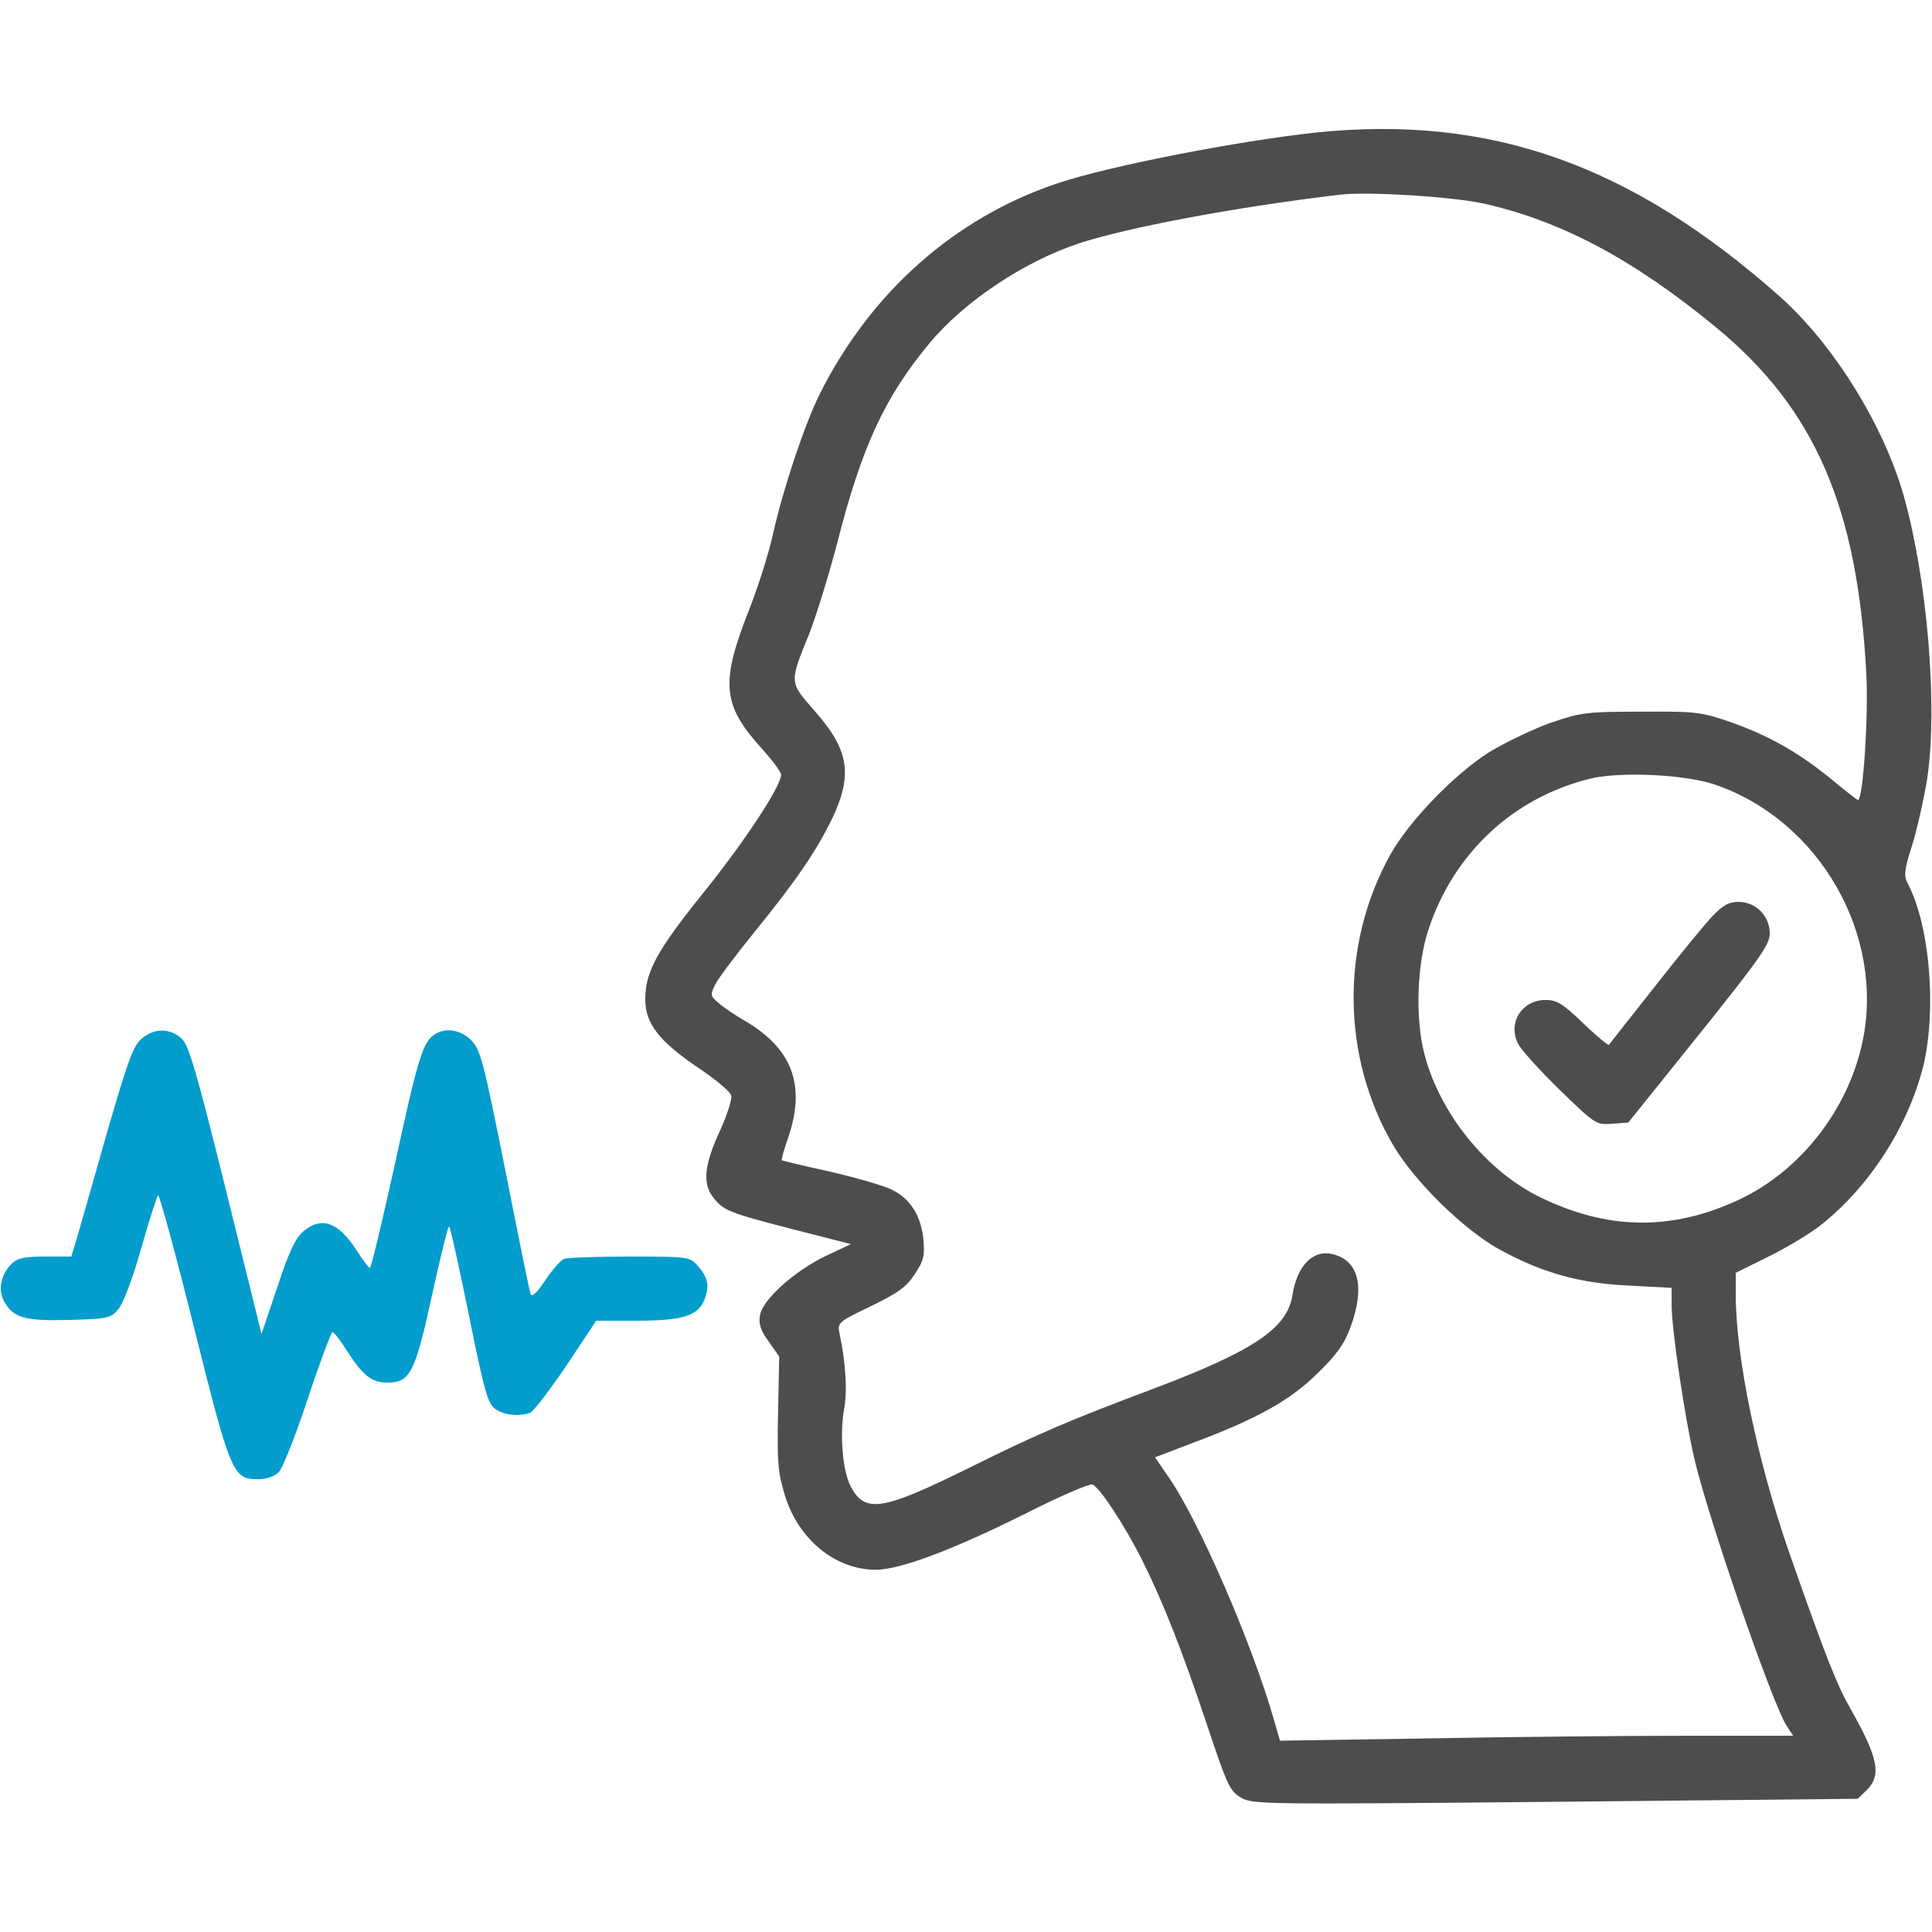
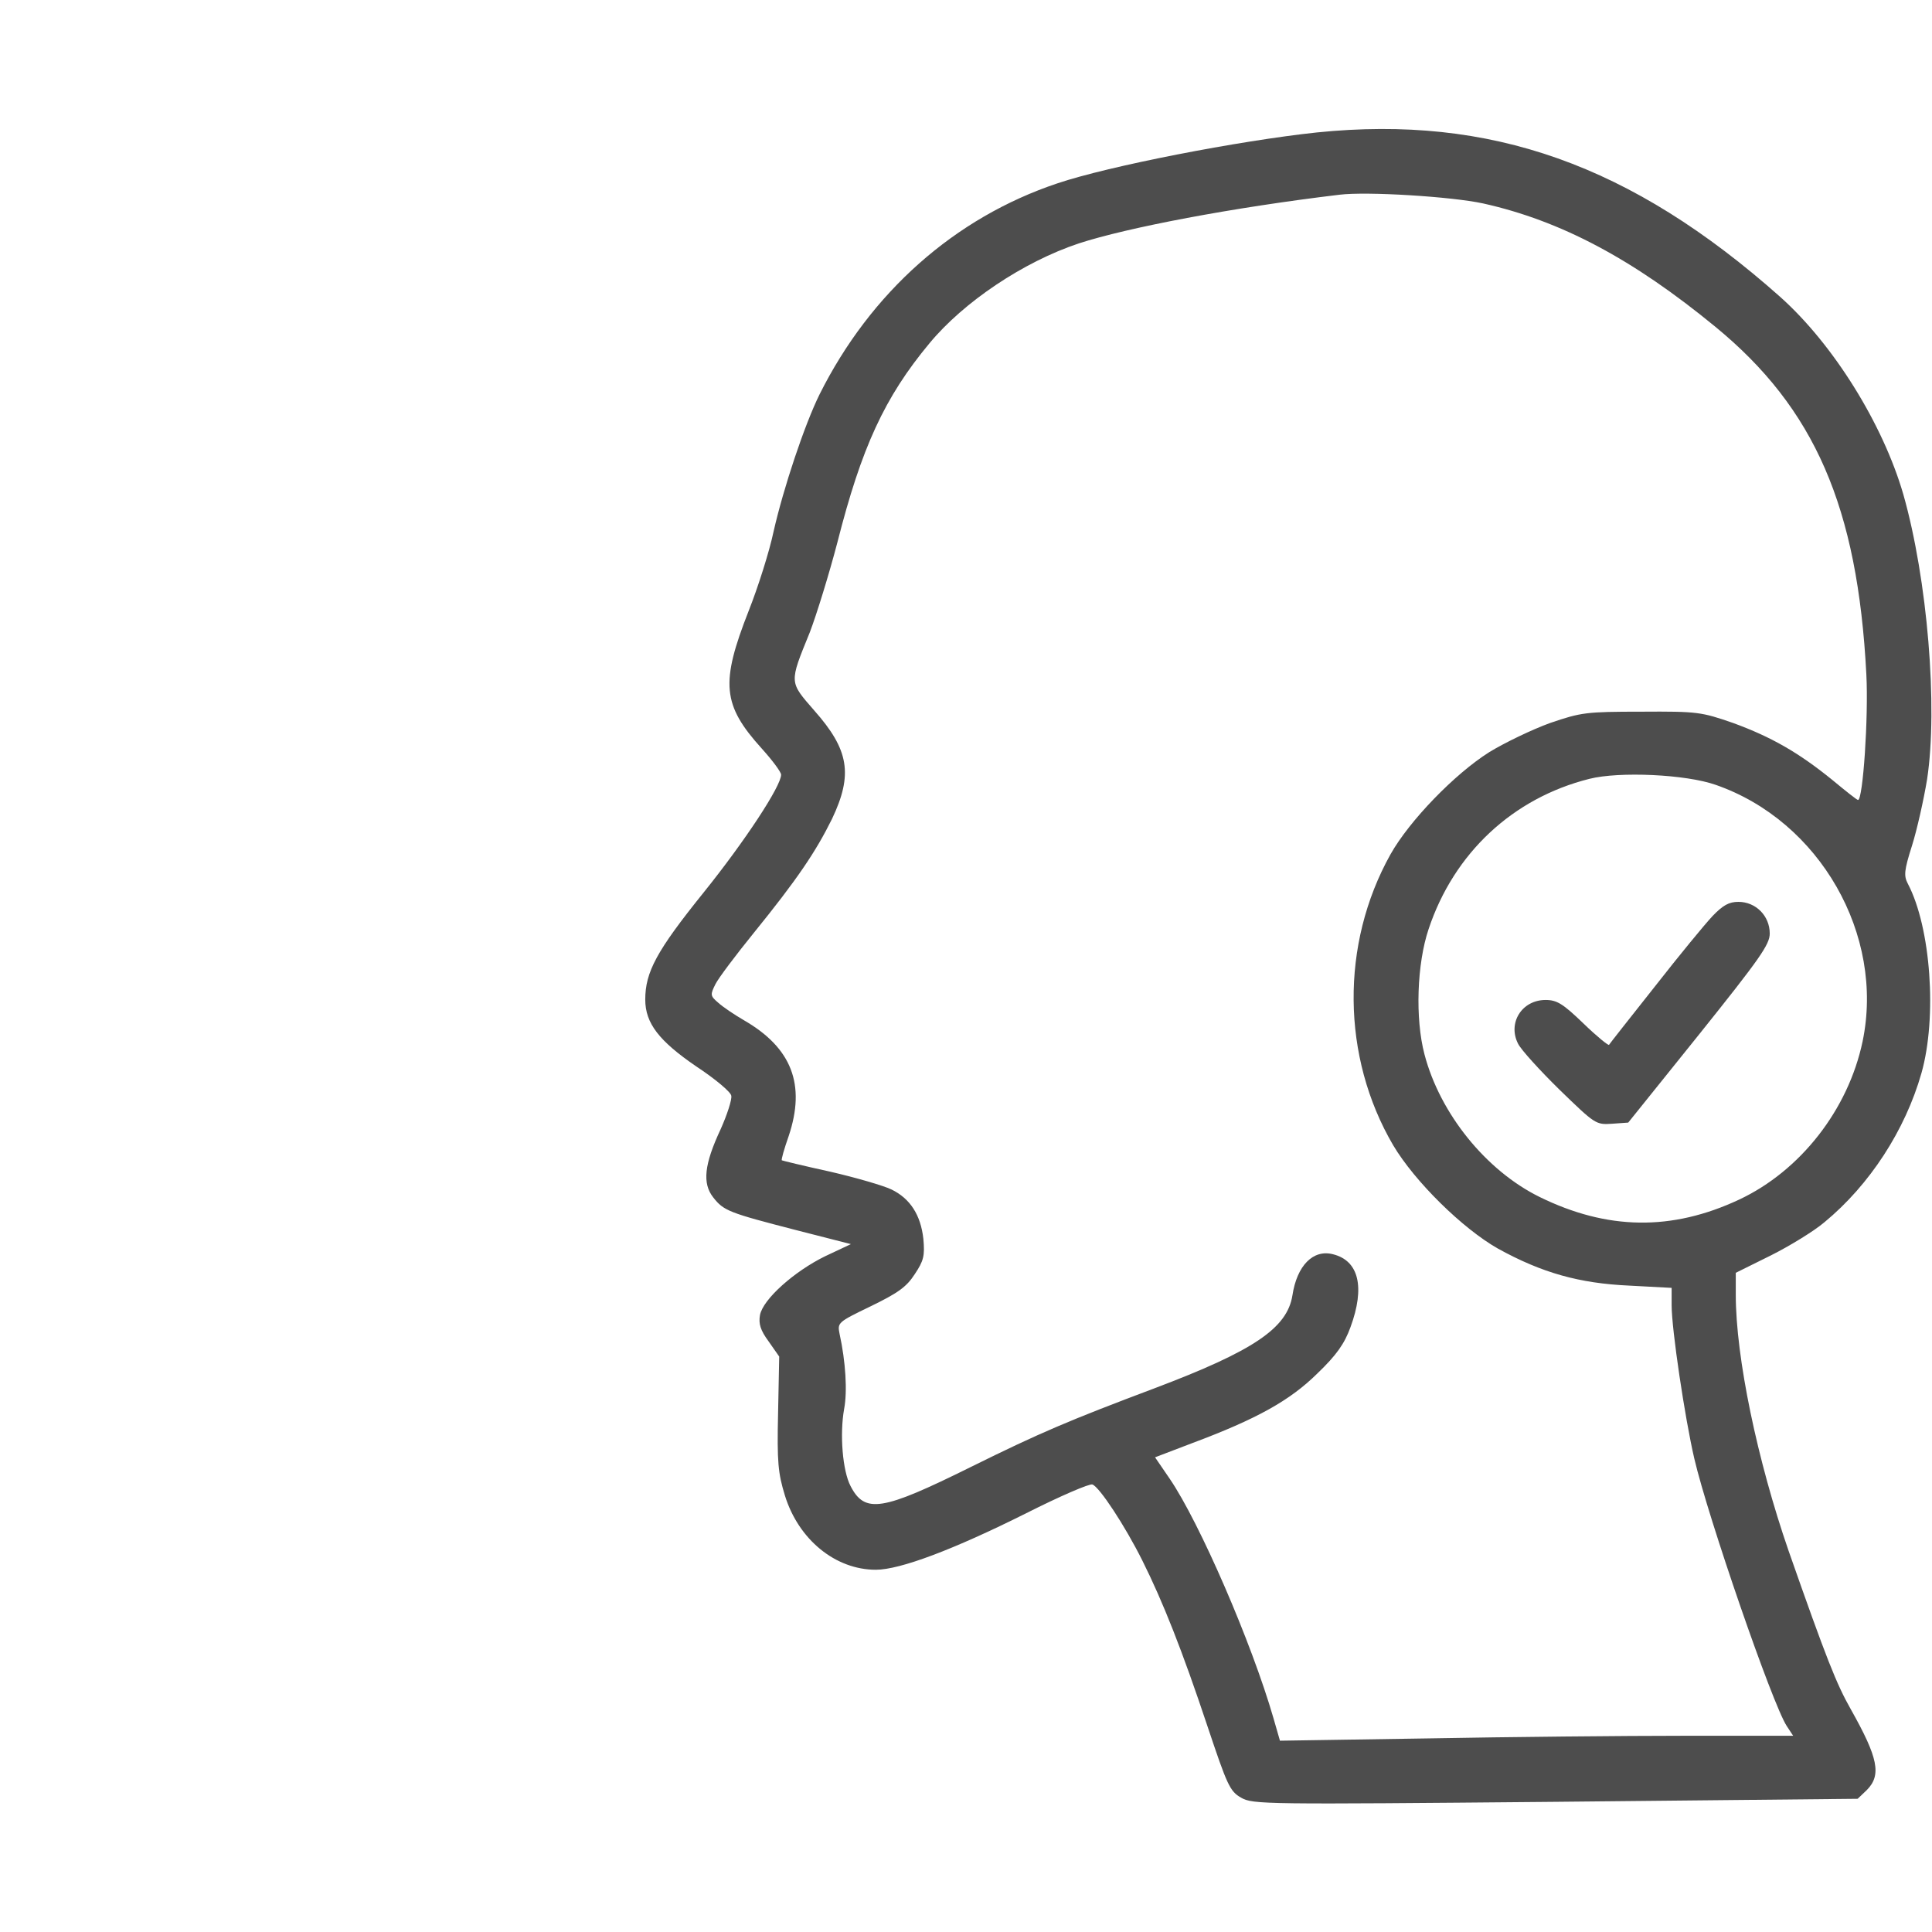
<svg xmlns="http://www.w3.org/2000/svg" width="60" height="60" viewBox="0 0 60 60" fill="none">
  <path d="M40.898 4.113C38.473 4.371 34.43 5.156 32.836 5.695C29.648 6.762 27.035 9.082 25.453 12.246C24.984 13.195 24.328 15.164 24.023 16.512C23.895 17.121 23.543 18.235 23.25 18.973C22.371 21.211 22.43 21.891 23.66 23.25C23.988 23.613 24.258 23.977 24.258 24.059C24.258 24.41 23.145 26.11 21.844 27.727C20.391 29.531 20.039 30.188 20.039 31.043C20.039 31.781 20.473 32.332 21.621 33.117C22.207 33.504 22.699 33.914 22.711 34.031C22.734 34.149 22.582 34.617 22.383 35.063C21.867 36.164 21.809 36.75 22.148 37.184C22.477 37.606 22.641 37.664 24.727 38.203L26.426 38.637L25.629 39.012C24.668 39.481 23.695 40.348 23.602 40.84C23.555 41.109 23.613 41.309 23.871 41.66L24.199 42.129L24.164 43.887C24.129 45.41 24.164 45.75 24.375 46.441C24.797 47.813 25.945 48.75 27.199 48.75C27.949 48.75 29.602 48.129 31.875 46.992C32.918 46.465 33.844 46.066 33.926 46.102C34.148 46.184 34.934 47.379 35.473 48.457C36.117 49.746 36.715 51.258 37.5 53.613C38.109 55.43 38.191 55.629 38.543 55.828C38.906 56.039 39.246 56.039 48.305 55.957L57.691 55.863L57.973 55.594C58.441 55.125 58.324 54.586 57.48 53.086C57.035 52.301 56.73 51.539 55.547 48.164C54.574 45.352 53.906 42.153 53.906 40.207V39.528L54.996 38.988C55.582 38.695 56.344 38.227 56.66 37.957C58.066 36.797 59.168 35.098 59.672 33.328C60.164 31.594 59.965 28.805 59.25 27.445C59.121 27.199 59.133 27.035 59.379 26.262C59.531 25.781 59.742 24.844 59.848 24.199C60.188 21.961 59.859 17.988 59.109 15.352C58.477 13.172 56.941 10.699 55.289 9.223C50.66 5.109 46.289 3.563 40.898 4.113ZM46.055 6.317C48.48 6.856 50.719 8.051 53.273 10.149C56.355 12.68 57.691 15.738 57.961 20.942C58.031 22.277 57.855 24.844 57.703 24.844C57.668 24.844 57.316 24.563 56.906 24.223C55.852 23.367 55.008 22.887 53.824 22.453C52.84 22.113 52.723 22.09 50.977 22.102C49.254 22.102 49.102 22.125 48.141 22.453C47.59 22.652 46.734 23.063 46.254 23.356C45.176 24.035 43.77 25.488 43.184 26.531C41.625 29.32 41.66 32.824 43.266 35.566C43.934 36.691 45.422 38.156 46.523 38.778C47.883 39.528 49.043 39.856 50.602 39.926L51.914 39.996V40.535C51.914 41.285 52.324 44.028 52.617 45.293C53.039 47.109 55.043 52.922 55.488 53.602L55.688 53.906H52.301C50.438 53.906 46.852 53.941 44.332 53.988L39.75 54.059L39.551 53.367C38.871 51.012 37.254 47.285 36.328 45.926L35.871 45.258L37.008 44.824C39.047 44.063 40.066 43.488 40.91 42.656C41.508 42.082 41.754 41.731 41.941 41.215C42.398 39.973 42.199 39.153 41.402 38.953C40.781 38.789 40.277 39.305 40.137 40.231C39.973 41.25 38.93 41.953 35.859 43.113C33.211 44.109 32.297 44.496 30.141 45.563C27.398 46.922 26.859 47.016 26.414 46.149C26.168 45.68 26.074 44.543 26.215 43.758C26.32 43.207 26.262 42.281 26.074 41.426C26.004 41.074 26.016 41.063 27.035 40.57C27.879 40.16 28.148 39.973 28.406 39.574C28.688 39.153 28.723 39 28.676 38.473C28.594 37.734 28.266 37.219 27.68 36.938C27.434 36.82 26.59 36.574 25.781 36.387C24.973 36.211 24.305 36.047 24.281 36.035C24.258 36.012 24.352 35.684 24.492 35.285C25.031 33.68 24.586 32.543 23.109 31.688C22.805 31.512 22.441 31.266 22.301 31.137C22.055 30.926 22.055 30.891 22.219 30.563C22.312 30.375 22.852 29.66 23.402 28.981C24.762 27.305 25.336 26.449 25.84 25.43C26.496 24.047 26.367 23.285 25.289 22.067C24.504 21.164 24.504 21.223 25.148 19.641C25.359 19.09 25.746 17.836 26.004 16.852C26.754 13.899 27.469 12.34 28.863 10.664C29.93 9.375 31.781 8.133 33.504 7.559C35.016 7.067 38.273 6.445 41.602 6.047C42.457 5.942 45.082 6.106 46.055 6.317ZM53.285 24.375C56.52 25.5 58.535 29.039 57.844 32.344C57.398 34.465 55.91 36.363 54.012 37.254C51.914 38.238 49.91 38.203 47.812 37.172C46.148 36.352 44.719 34.582 44.238 32.742C43.945 31.629 44.004 29.93 44.367 28.852C45.152 26.496 46.98 24.785 49.359 24.188C50.285 23.953 52.359 24.047 53.285 24.375Z" fill="#4D4D4D" />
  <path d="M53.191 28.442C52.957 28.688 52.148 29.672 51.387 30.645C50.625 31.606 49.98 32.426 49.969 32.449C49.945 32.473 49.582 32.18 49.172 31.781C48.539 31.172 48.352 31.055 48 31.055C47.262 31.055 46.816 31.77 47.145 32.414C47.238 32.602 47.824 33.246 48.434 33.844C49.535 34.91 49.559 34.934 50.062 34.899L50.566 34.863L52.77 32.121C54.656 29.766 54.961 29.332 54.961 28.992C54.961 28.442 54.527 28.008 53.988 28.008C53.695 28.008 53.508 28.113 53.191 28.442Z" fill="#4D4D4D" />
-   <path d="M4.395 32.262C4.137 32.473 3.961 32.977 3.328 35.156C2.918 36.609 2.496 38.074 2.402 38.402L2.215 39.023H1.406C0.75 39.023 0.539 39.07 0.352 39.258C0.023 39.586 -0.07 40.066 0.129 40.418C0.422 40.934 0.762 41.027 2.145 40.992C3.352 40.957 3.434 40.945 3.68 40.652C3.832 40.465 4.113 39.727 4.383 38.777C4.629 37.91 4.863 37.172 4.91 37.125C4.945 37.078 5.449 38.918 6.023 41.215C7.172 45.809 7.23 45.938 8.027 45.938C8.273 45.938 8.52 45.855 8.66 45.715C8.777 45.598 9.188 44.566 9.562 43.43C9.938 42.293 10.289 41.367 10.324 41.367C10.371 41.367 10.57 41.625 10.77 41.941C11.273 42.727 11.543 42.938 12.035 42.938C12.738 42.938 12.891 42.633 13.418 40.219C13.676 39.047 13.91 38.086 13.945 38.086C13.98 38.086 14.25 39.316 14.555 40.805C15.012 43.078 15.141 43.57 15.352 43.734C15.609 43.945 16.113 44.004 16.465 43.875C16.57 43.828 17.074 43.172 17.59 42.41L18.516 41.016H19.758C21.223 41.016 21.703 40.863 21.891 40.324C22.043 39.902 21.984 39.668 21.645 39.281C21.41 39.035 21.328 39.023 19.559 39.023C18.539 39.023 17.625 39.059 17.52 39.094C17.414 39.141 17.145 39.434 16.934 39.762C16.676 40.148 16.512 40.301 16.477 40.184C16.441 40.09 16.09 38.355 15.691 36.328C15.012 32.953 14.93 32.613 14.637 32.309C14.285 31.957 13.793 31.898 13.453 32.156C13.125 32.402 12.961 32.93 12.246 36.234C11.859 37.969 11.531 39.375 11.484 39.375C11.449 39.375 11.25 39.105 11.039 38.777C10.488 37.945 9.973 37.77 9.41 38.25C9.176 38.449 8.965 38.895 8.613 39.973L8.121 41.426L7.02 36.973C6.094 33.246 5.871 32.473 5.637 32.25C5.273 31.922 4.781 31.922 4.395 32.262Z" fill="#029DCD" />
</svg>